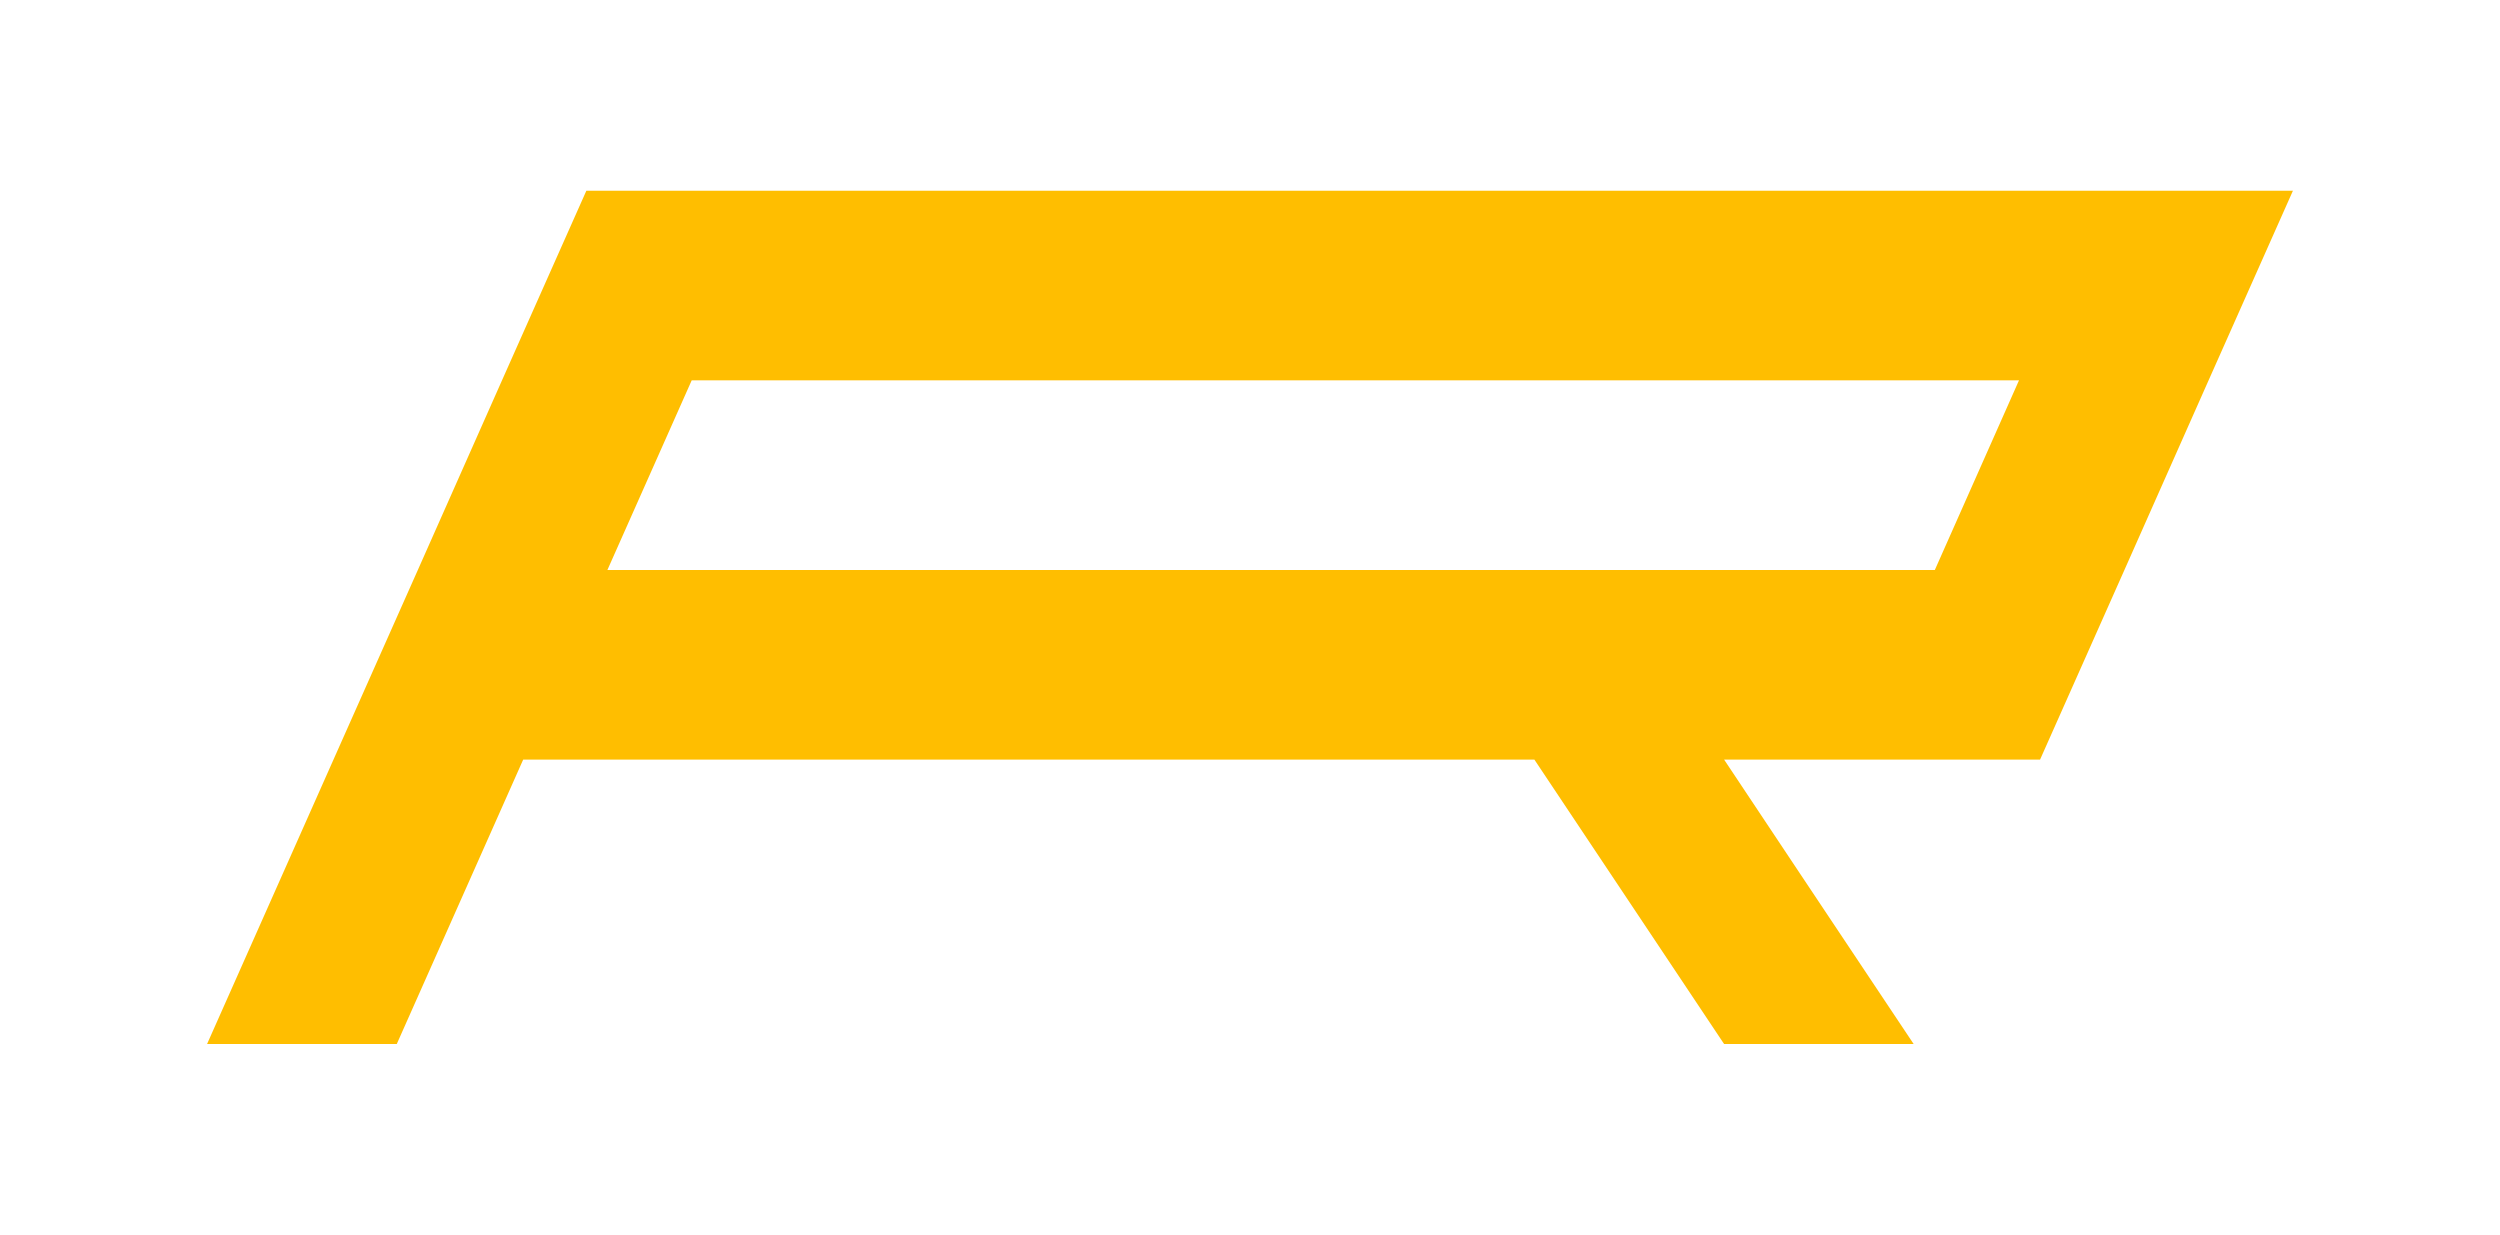
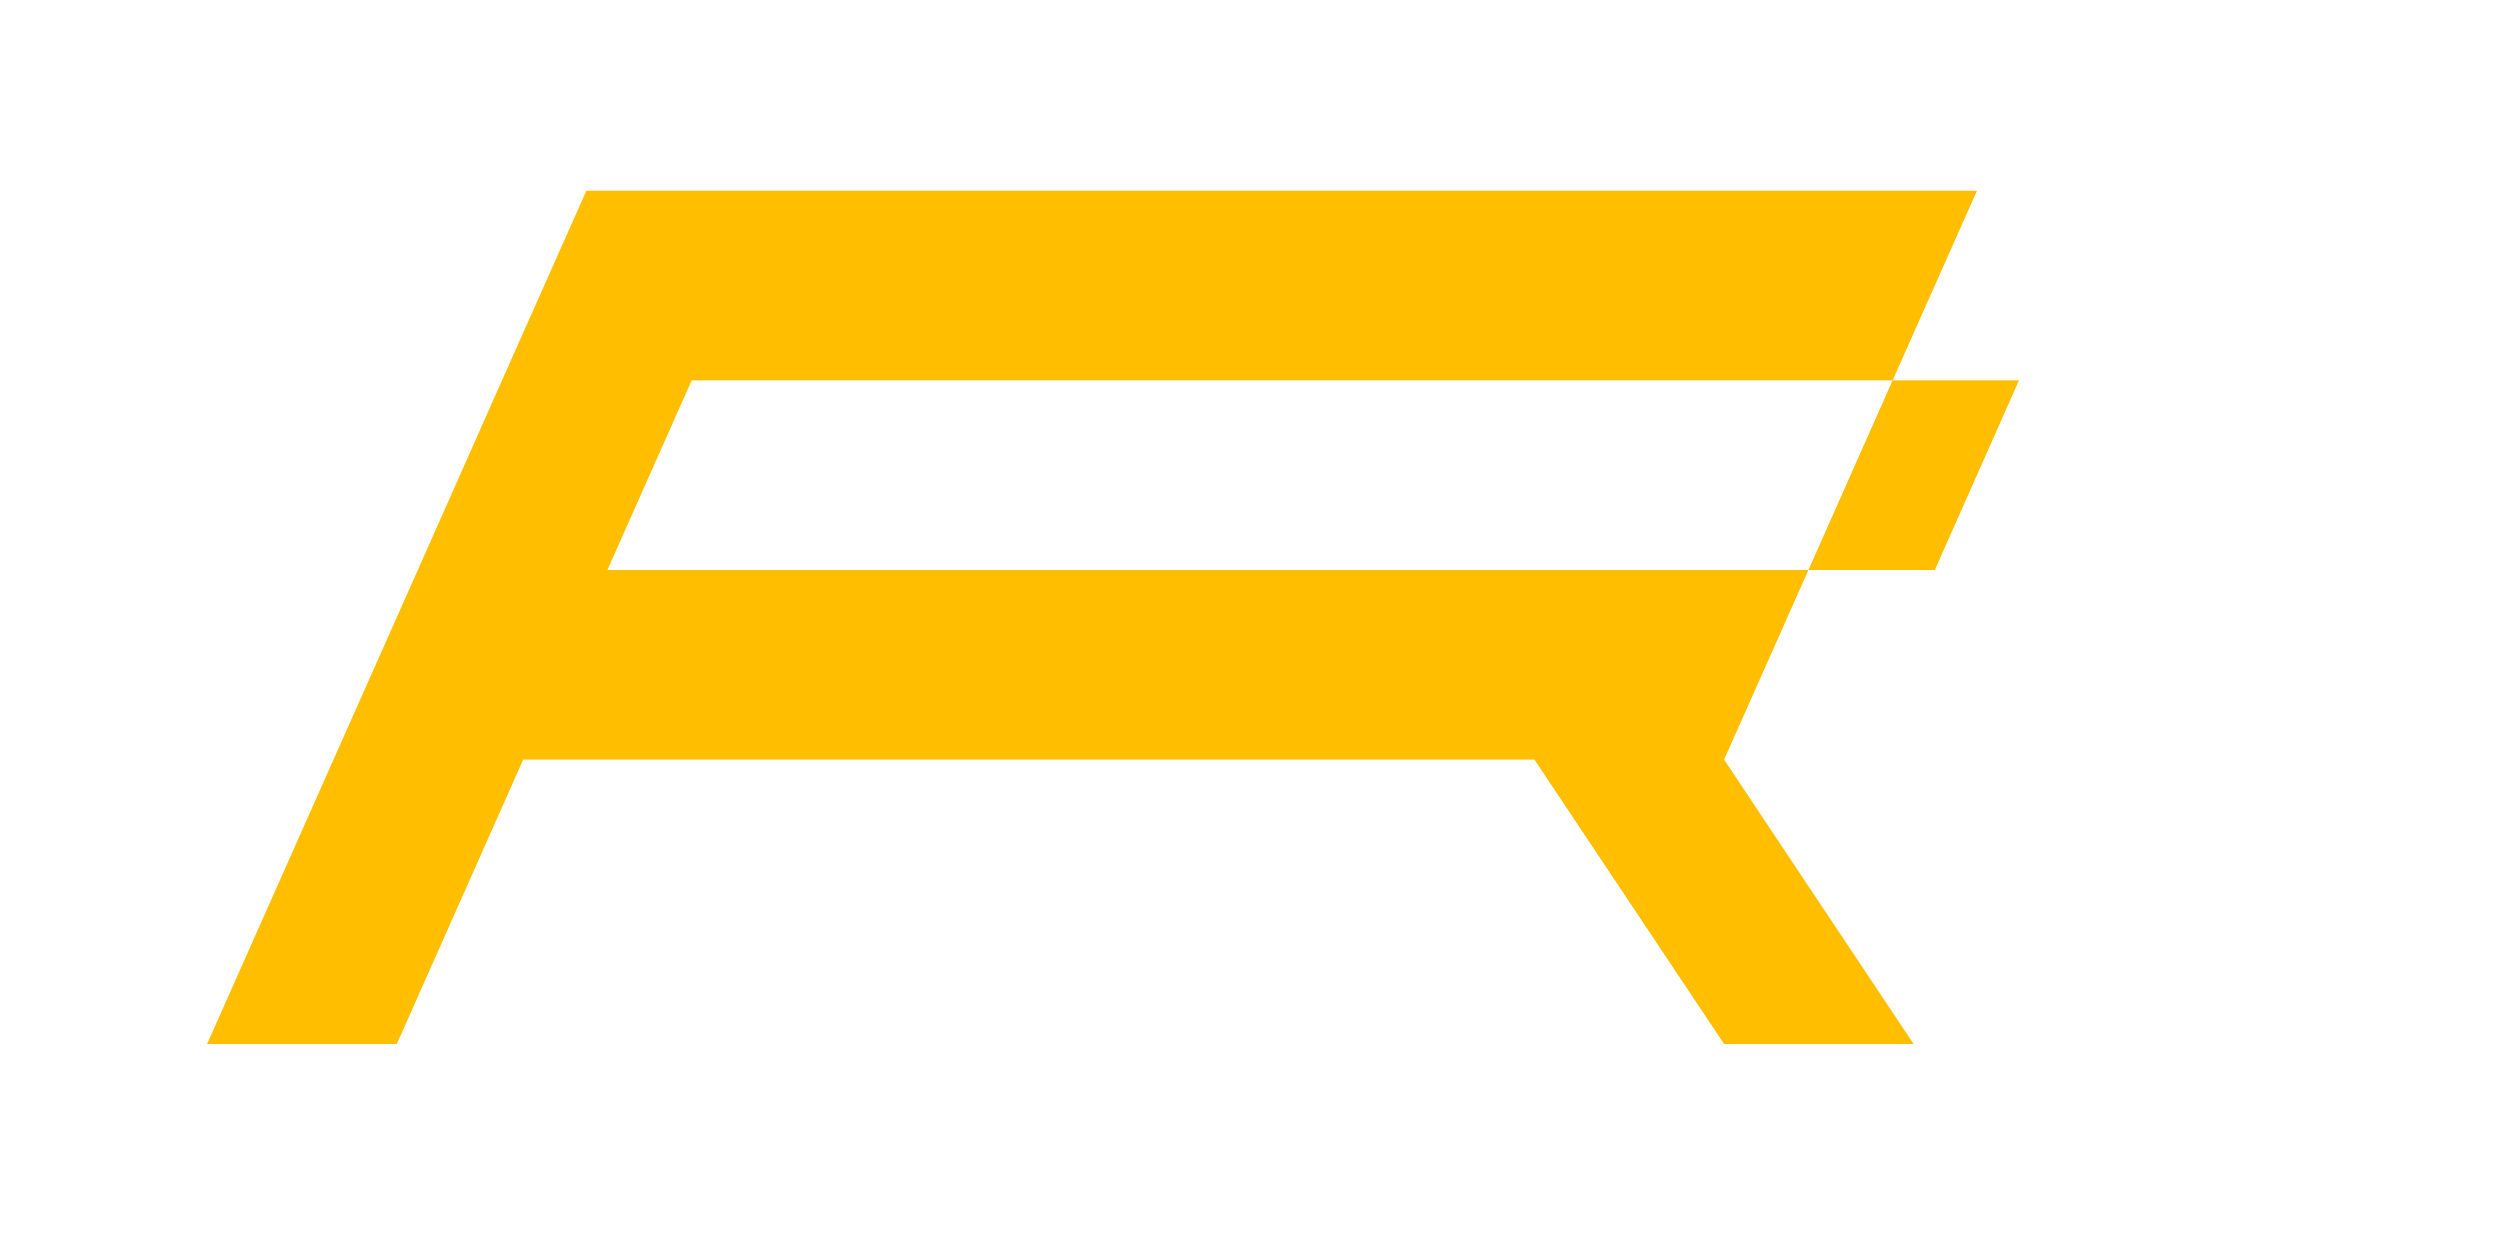
<svg xmlns="http://www.w3.org/2000/svg" id="Layer_1" data-name="Layer 1" viewBox="0 0 1080 533.4">
  <defs>
    <style>
      .cls-1 {
        fill: #ffbe00;
        stroke-width: 0px;
      }
    </style>
  </defs>
-   <path class="cls-1" d="m253.3,82.41l-36.43,81.89-36.37,81.95-36.43,81.89-54.61,122.86h81.95l54.61-122.86h436.83l81.95,122.86h81.89l-49.13-73.67-32.75-49.19h136.5l36.43-81.89,36.37-81.95,36.43-81.89H253.3Zm582.55,163.84H262.39l36.43-81.95h573.39l-36.37,81.95Z" />
+   <path class="cls-1" d="m253.3,82.41l-36.43,81.89-36.37,81.95-36.43,81.89-54.61,122.86h81.95l54.61-122.86h436.83l81.95,122.86h81.89l-49.13-73.67-32.75-49.19l36.43-81.89,36.37-81.95,36.43-81.89H253.3Zm582.55,163.84H262.39l36.43-81.95h573.39l-36.37,81.95Z" />
</svg>